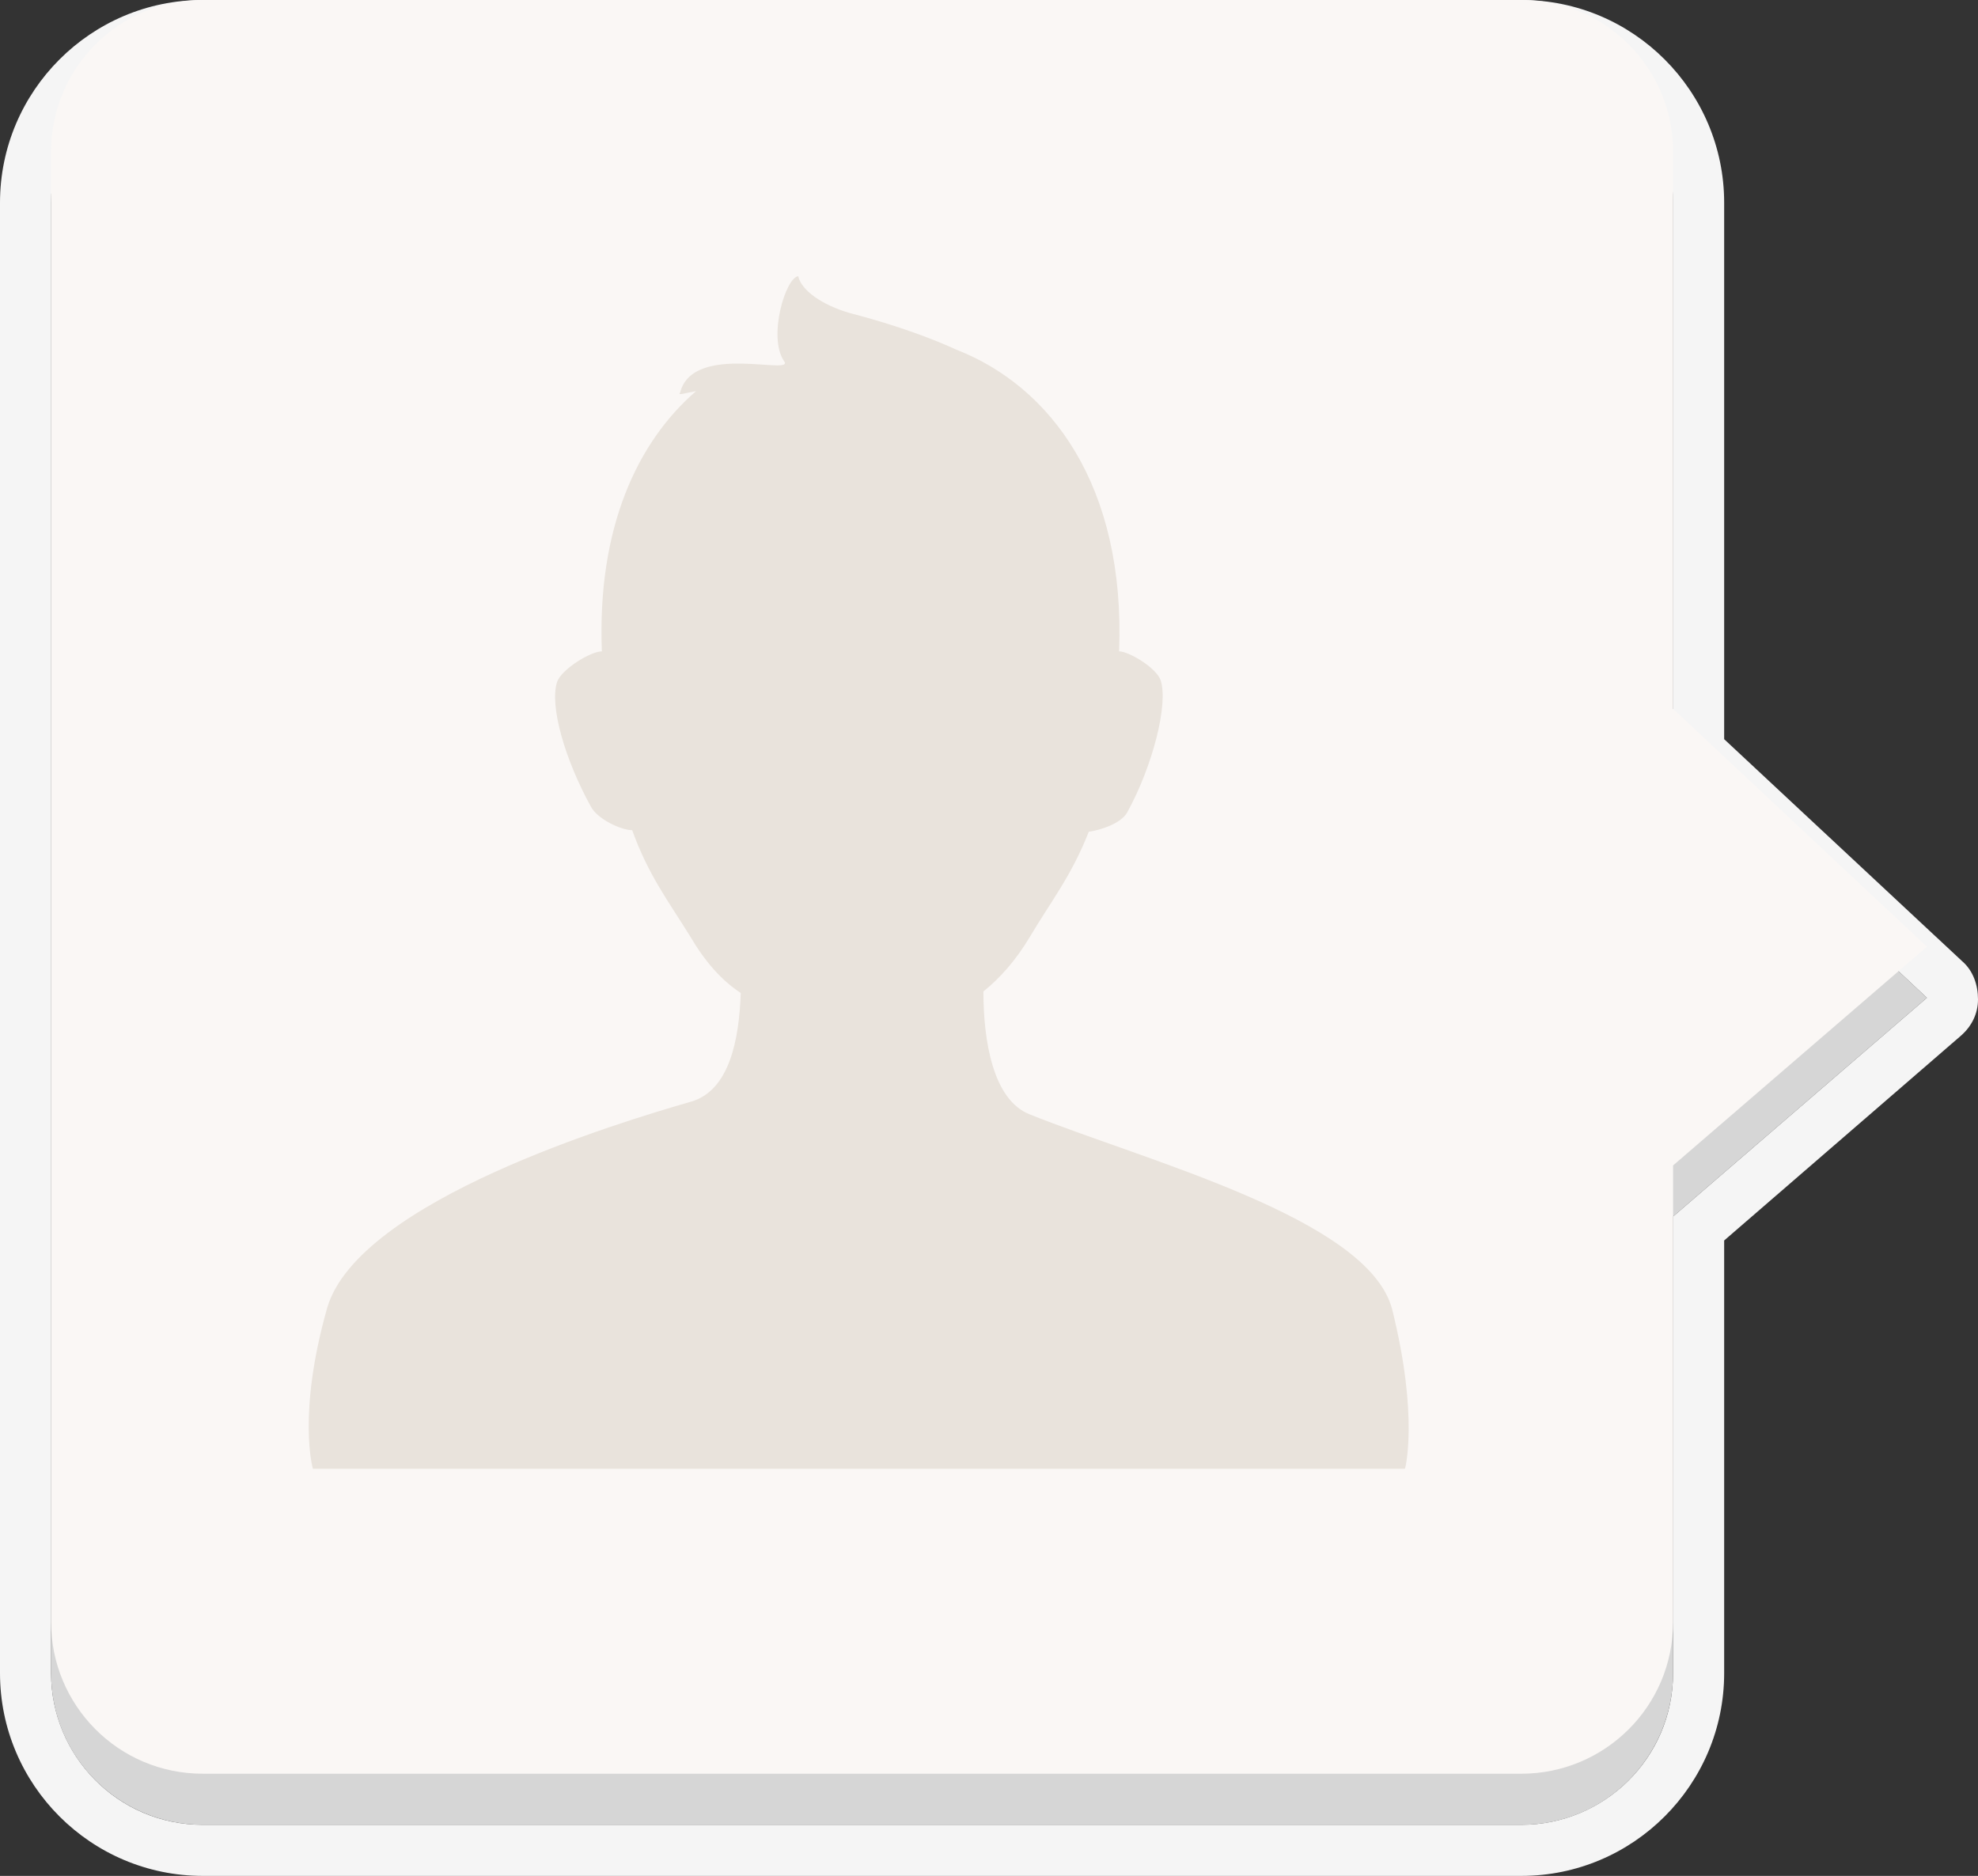
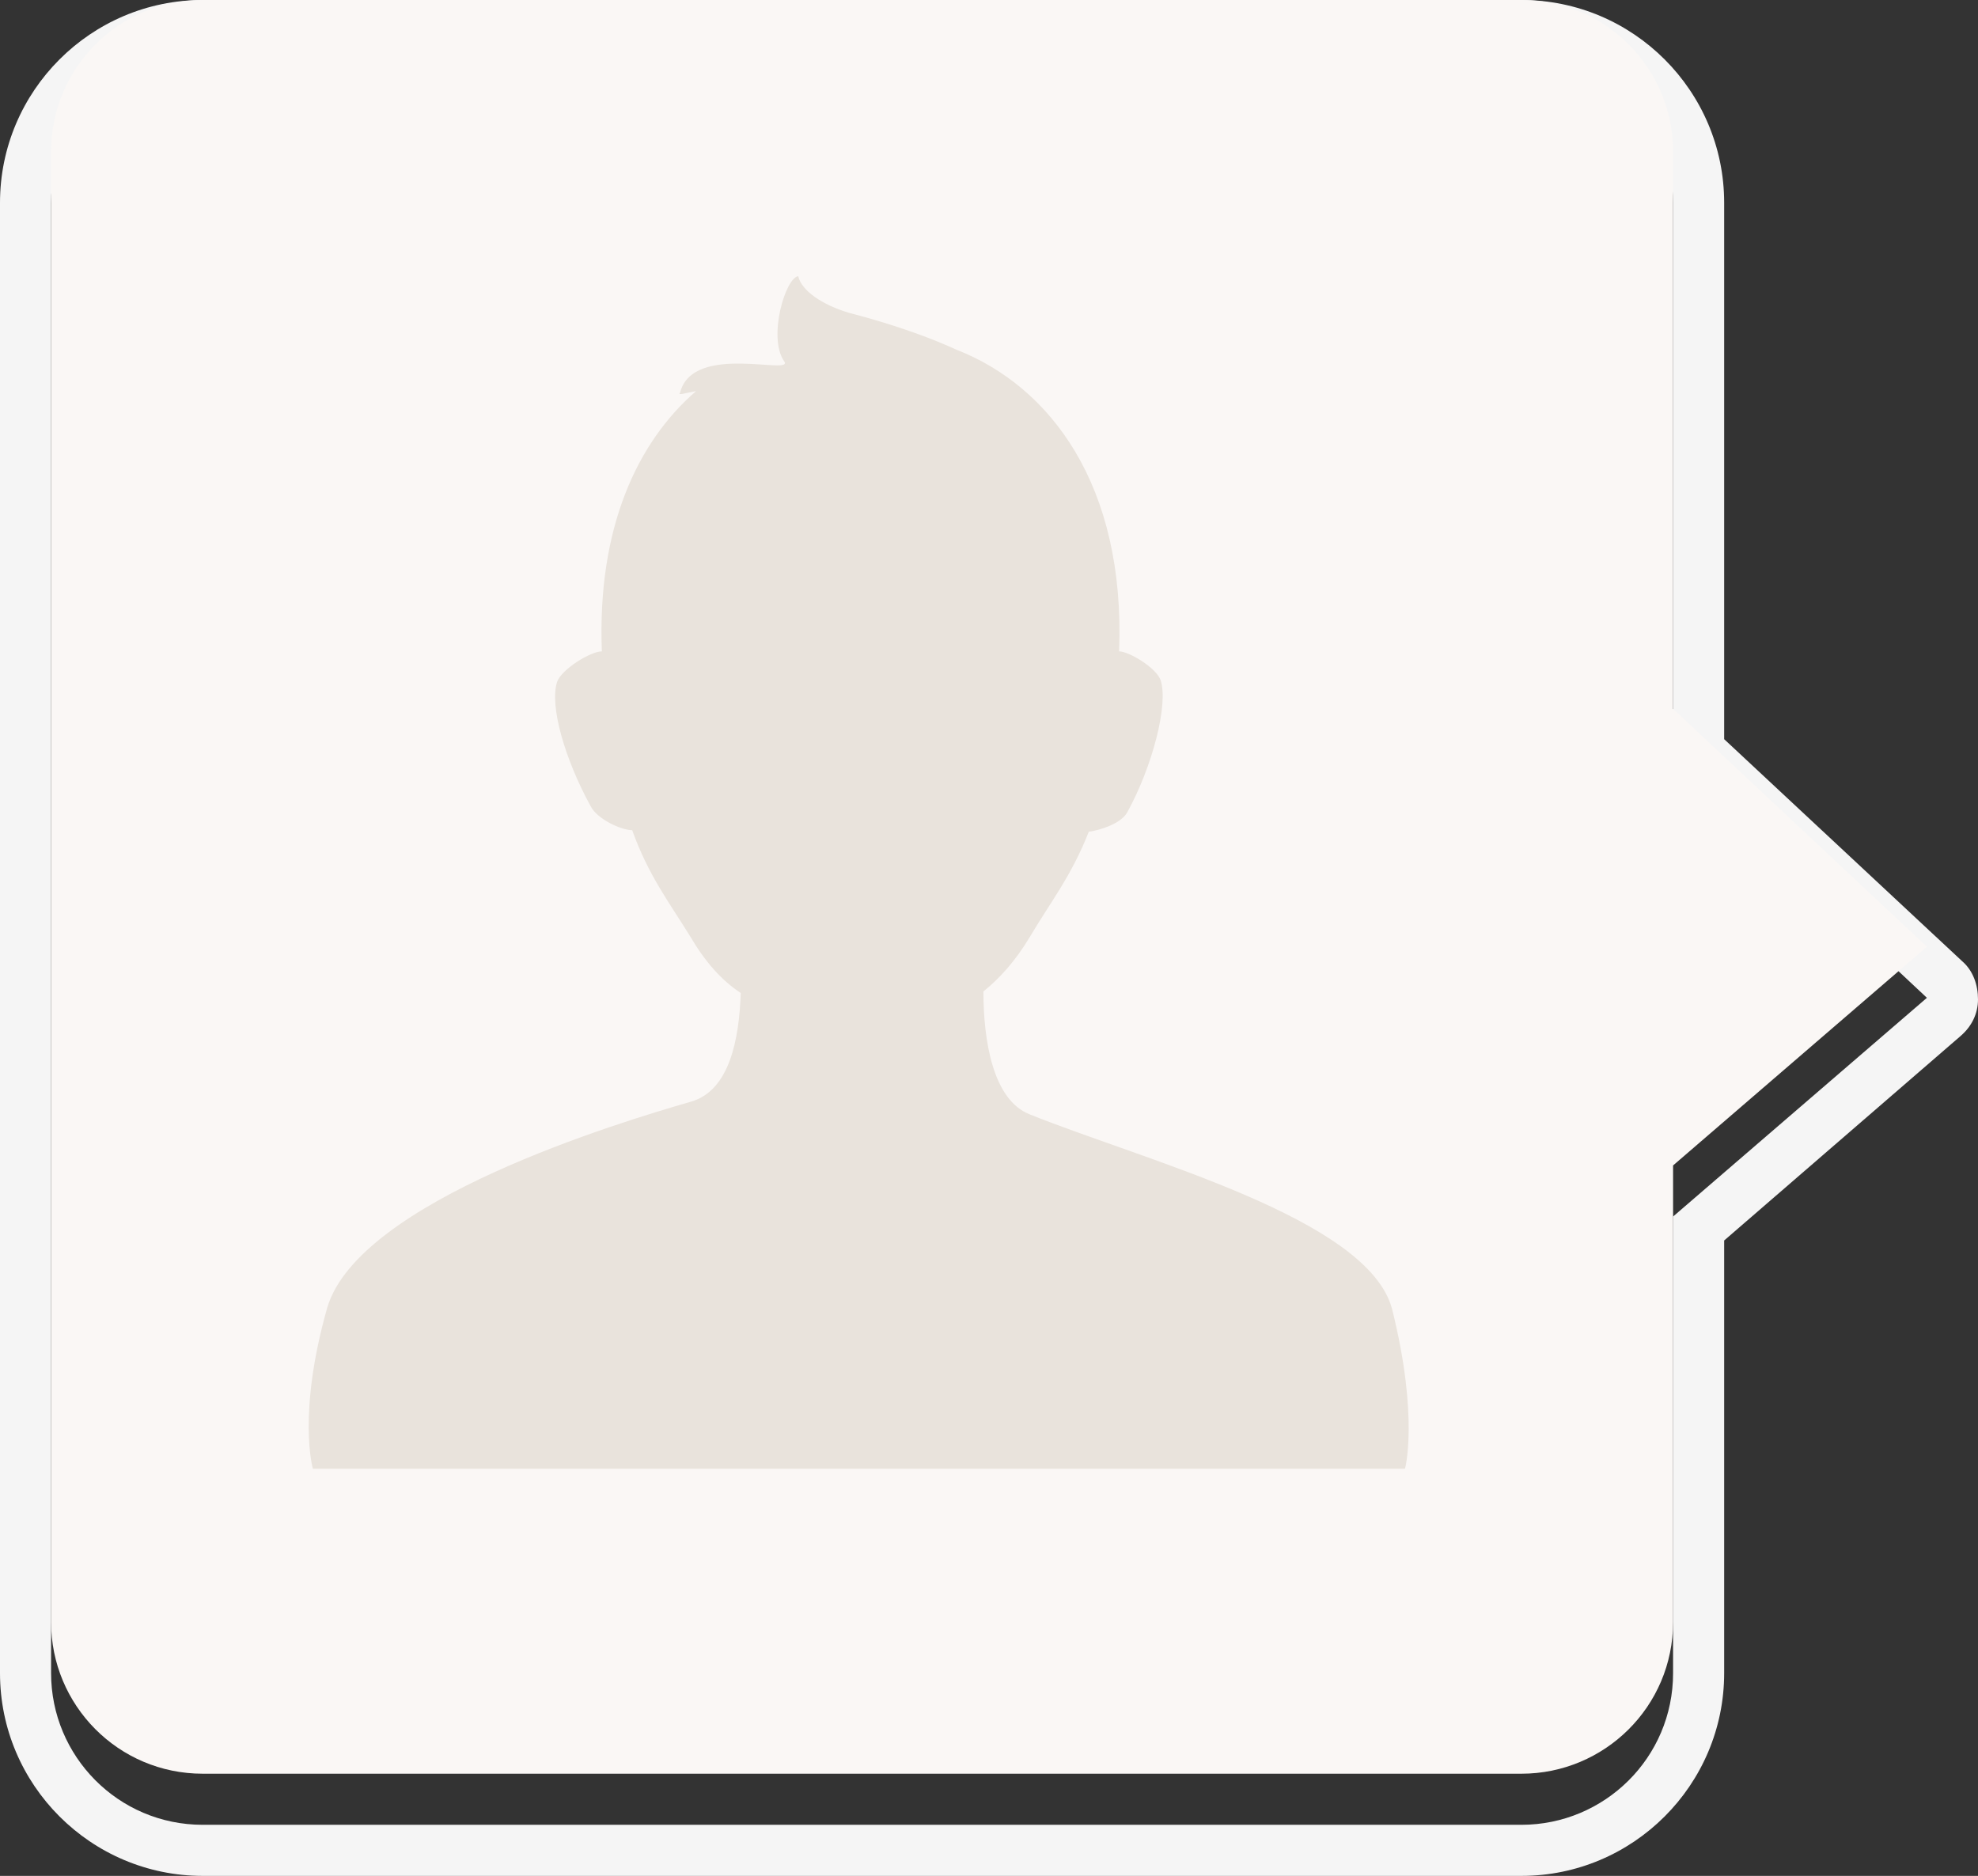
<svg xmlns="http://www.w3.org/2000/svg" xmlns:xlink="http://www.w3.org/1999/xlink" version="1.1" id="Layer_1" x="0px" y="0px" viewBox="0 0 123.9 117.5" style="enable-background:new 0 0 123.9 117.5;" xml:space="preserve">
  <rect x="0" y="0" width="123.9" height="117.5" fill="#333333" stroke="none" />
  <style type="text/css">
	.st0{clip-path:url(#SVGID_2_);fill:#D6D6D6;}
	.st1{clip-path:url(#SVGID_2_);fill:#F5F5F5;}
	.st2{clip-path:url(#SVGID_2_);fill:#FAF7F5;}
	.st3{clip-path:url(#SVGID_2_);fill:#E9E3DC;}
</style>
  <g>
    <defs>
      <rect id="SVGID_1_" width="123.9" height="117.5" />
    </defs>
    <clipPath id="SVGID_2_">
      <use xlink:href="#SVGID_1_" style="overflow:visible;" />
    </clipPath>
-     <path class="st0" d="M95.3,3.2H12.7c-5.3,0-9.5,4.3-9.5,9.5v92.1c0,5.3,4.3,9.5,9.5,9.5h82.6c5.3,0,9.5-4.3,9.5-9.5V76.2l15.9-13.7   l-15.9-14.9V12.7C104.8,7.4,100.6,3.2,95.3,3.2" />
-     <path class="st1" d="M95.3,0H12.7C5.7,0,0,5.7,0,12.7v92.1c0,7,5.7,12.7,12.7,12.7h82.6c7,0,12.7-5.7,12.7-12.7V77.7l14.8-12.8   c0.7-0.6,1.1-1.4,1.1-2.3c0-0.9-0.3-1.8-1-2.4L108,46.3V12.7C108,5.7,102.3,0,95.3,0 M3.2,12.7L3.2,12.7c0-5.3,4.3-9.5,9.5-9.5   h82.6c5.3,0,9.5,4.3,9.5,9.5v34.9l15.9,14.9l-15.9,13.7v28.6c0,5.3-4.3,9.5-9.5,9.5H12.7c-5.3,0-9.5-4.3-9.5-9.5V12.7z" />
+     <path class="st1" d="M95.3,0H12.7C5.7,0,0,5.7,0,12.7v92.1c0,7,5.7,12.7,12.7,12.7h82.6c7,0,12.7-5.7,12.7-12.7V77.7l14.8-12.8   c0.7-0.6,1.1-1.4,1.1-2.3c0-0.9-0.3-1.8-1-2.4L108,46.3V12.7C108,5.7,102.3,0,95.3,0 L3.2,12.7c0-5.3,4.3-9.5,9.5-9.5   h82.6c5.3,0,9.5,4.3,9.5,9.5v34.9l15.9,14.9l-15.9,13.7v28.6c0,5.3-4.3,9.5-9.5,9.5H12.7c-5.3,0-9.5-4.3-9.5-9.5V12.7z" />
    <path class="st2" d="M12.7,0h82.6c5.3,0,9.5,4.3,9.5,9.5v34.9l15.9,14.9l-15.9,13.7v28.6c0,5.3-4.3,9.5-9.5,9.5H12.7   c-5.3,0-9.5-4.3-9.5-9.5V9.5C3.2,4.3,7.4,0,12.7,0" />
    <path class="st3" d="M87.2,82c-1.5-5.7-15.5-9.3-22.7-12.2c-2.3-0.9-2.9-4.6-2.9-7.7c1-0.8,2-1.9,2.9-3.4c1.3-2.2,2.6-3.8,3.7-6.6   c0.7-0.1,2-0.5,2.4-1.2c1.6-2.9,2.6-6.8,2.1-8.3c-0.3-0.8-2-1.8-2.6-1.8c0.4-10.4-4.3-16.6-10.2-18.9c-1.3-0.6-3.6-1.5-6.7-2.3   c-1.7-0.5-3-1.4-3.2-2.3c-0.8,0.1-1.9,3.8-0.9,5.3c0.8,1-5.7-1.2-6.5,2c-0.2,0.2,0.4,0,1-0.1c-3.7,3.2-6.2,8.6-5.9,16.3   c-0.7,0-2.5,1.1-2.8,1.9c-0.5,1.5,0.5,4.9,2.1,7.8c0.4,0.8,1.9,1.5,2.6,1.5c1,2.8,2.3,4.5,3.6,6.6c1,1.7,2,2.8,3.2,3.6   c-0.1,2.9-0.7,6.1-3.1,6.8c-4.5,1.3-20.8,6.2-22.8,12.9c-1.9,6.7-0.9,10.1-0.9,10.1H88C88,92.1,88.9,88.8,87.2,82" />
  </g>
</svg>